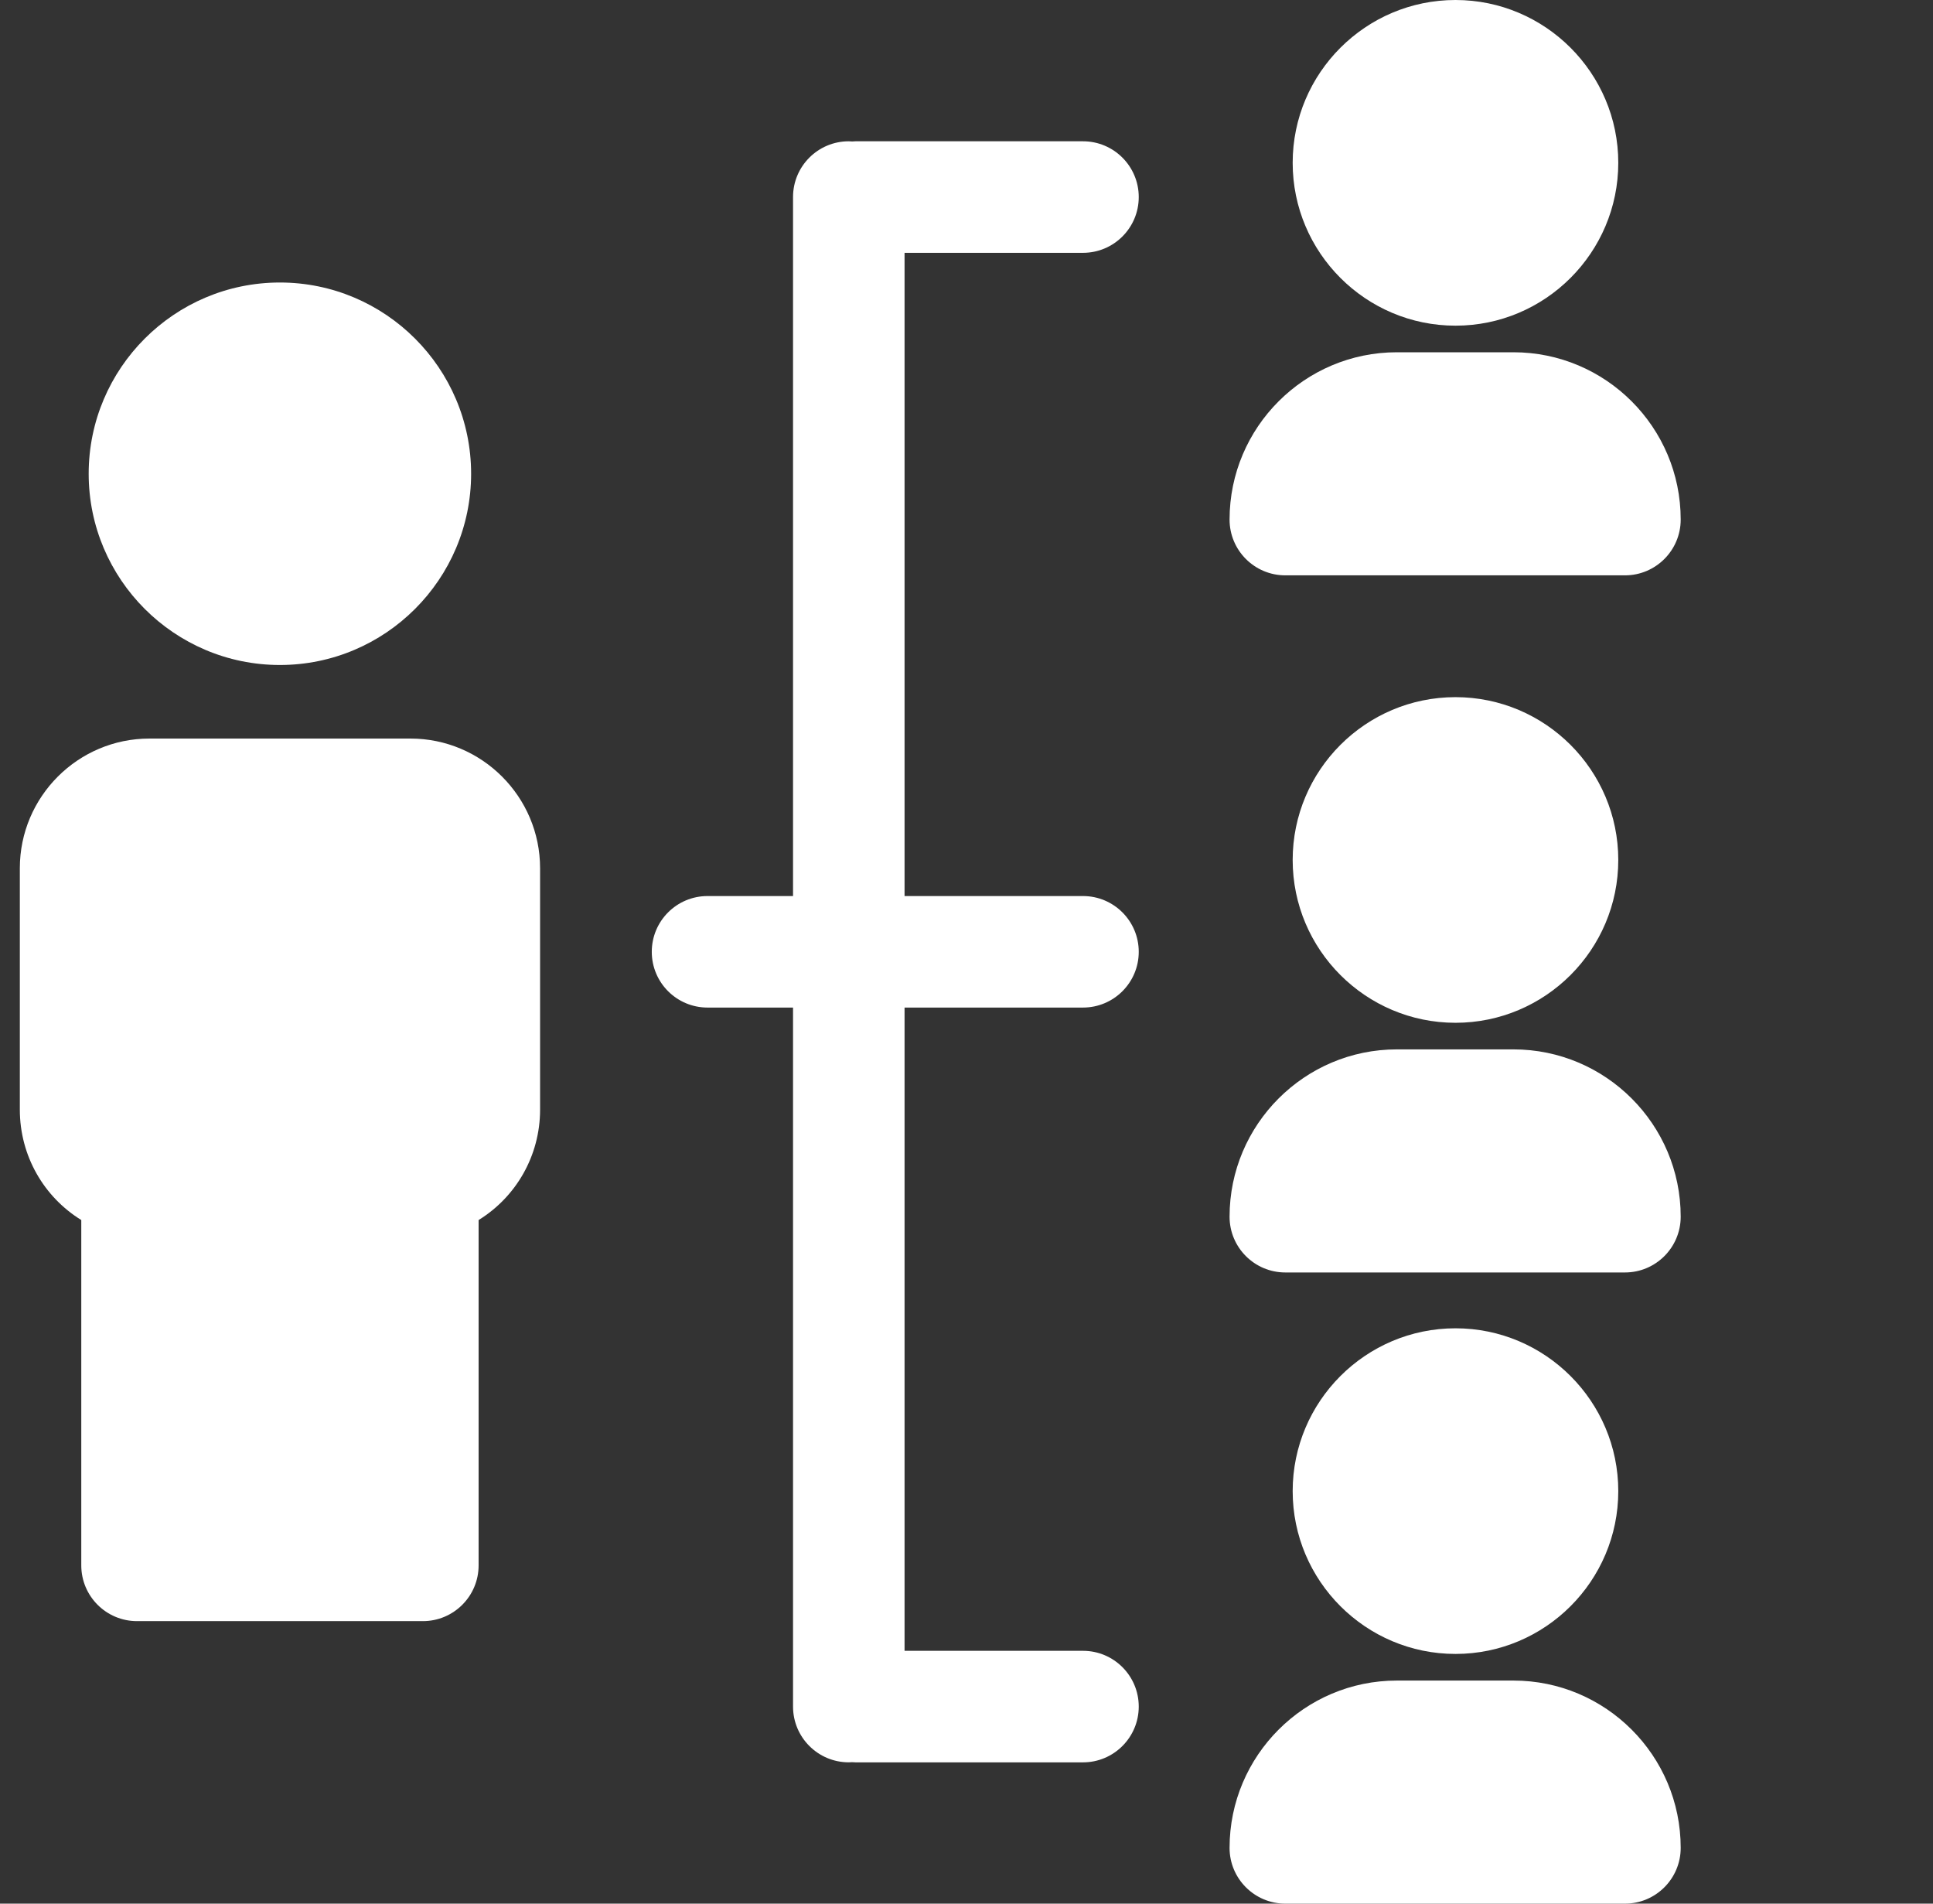
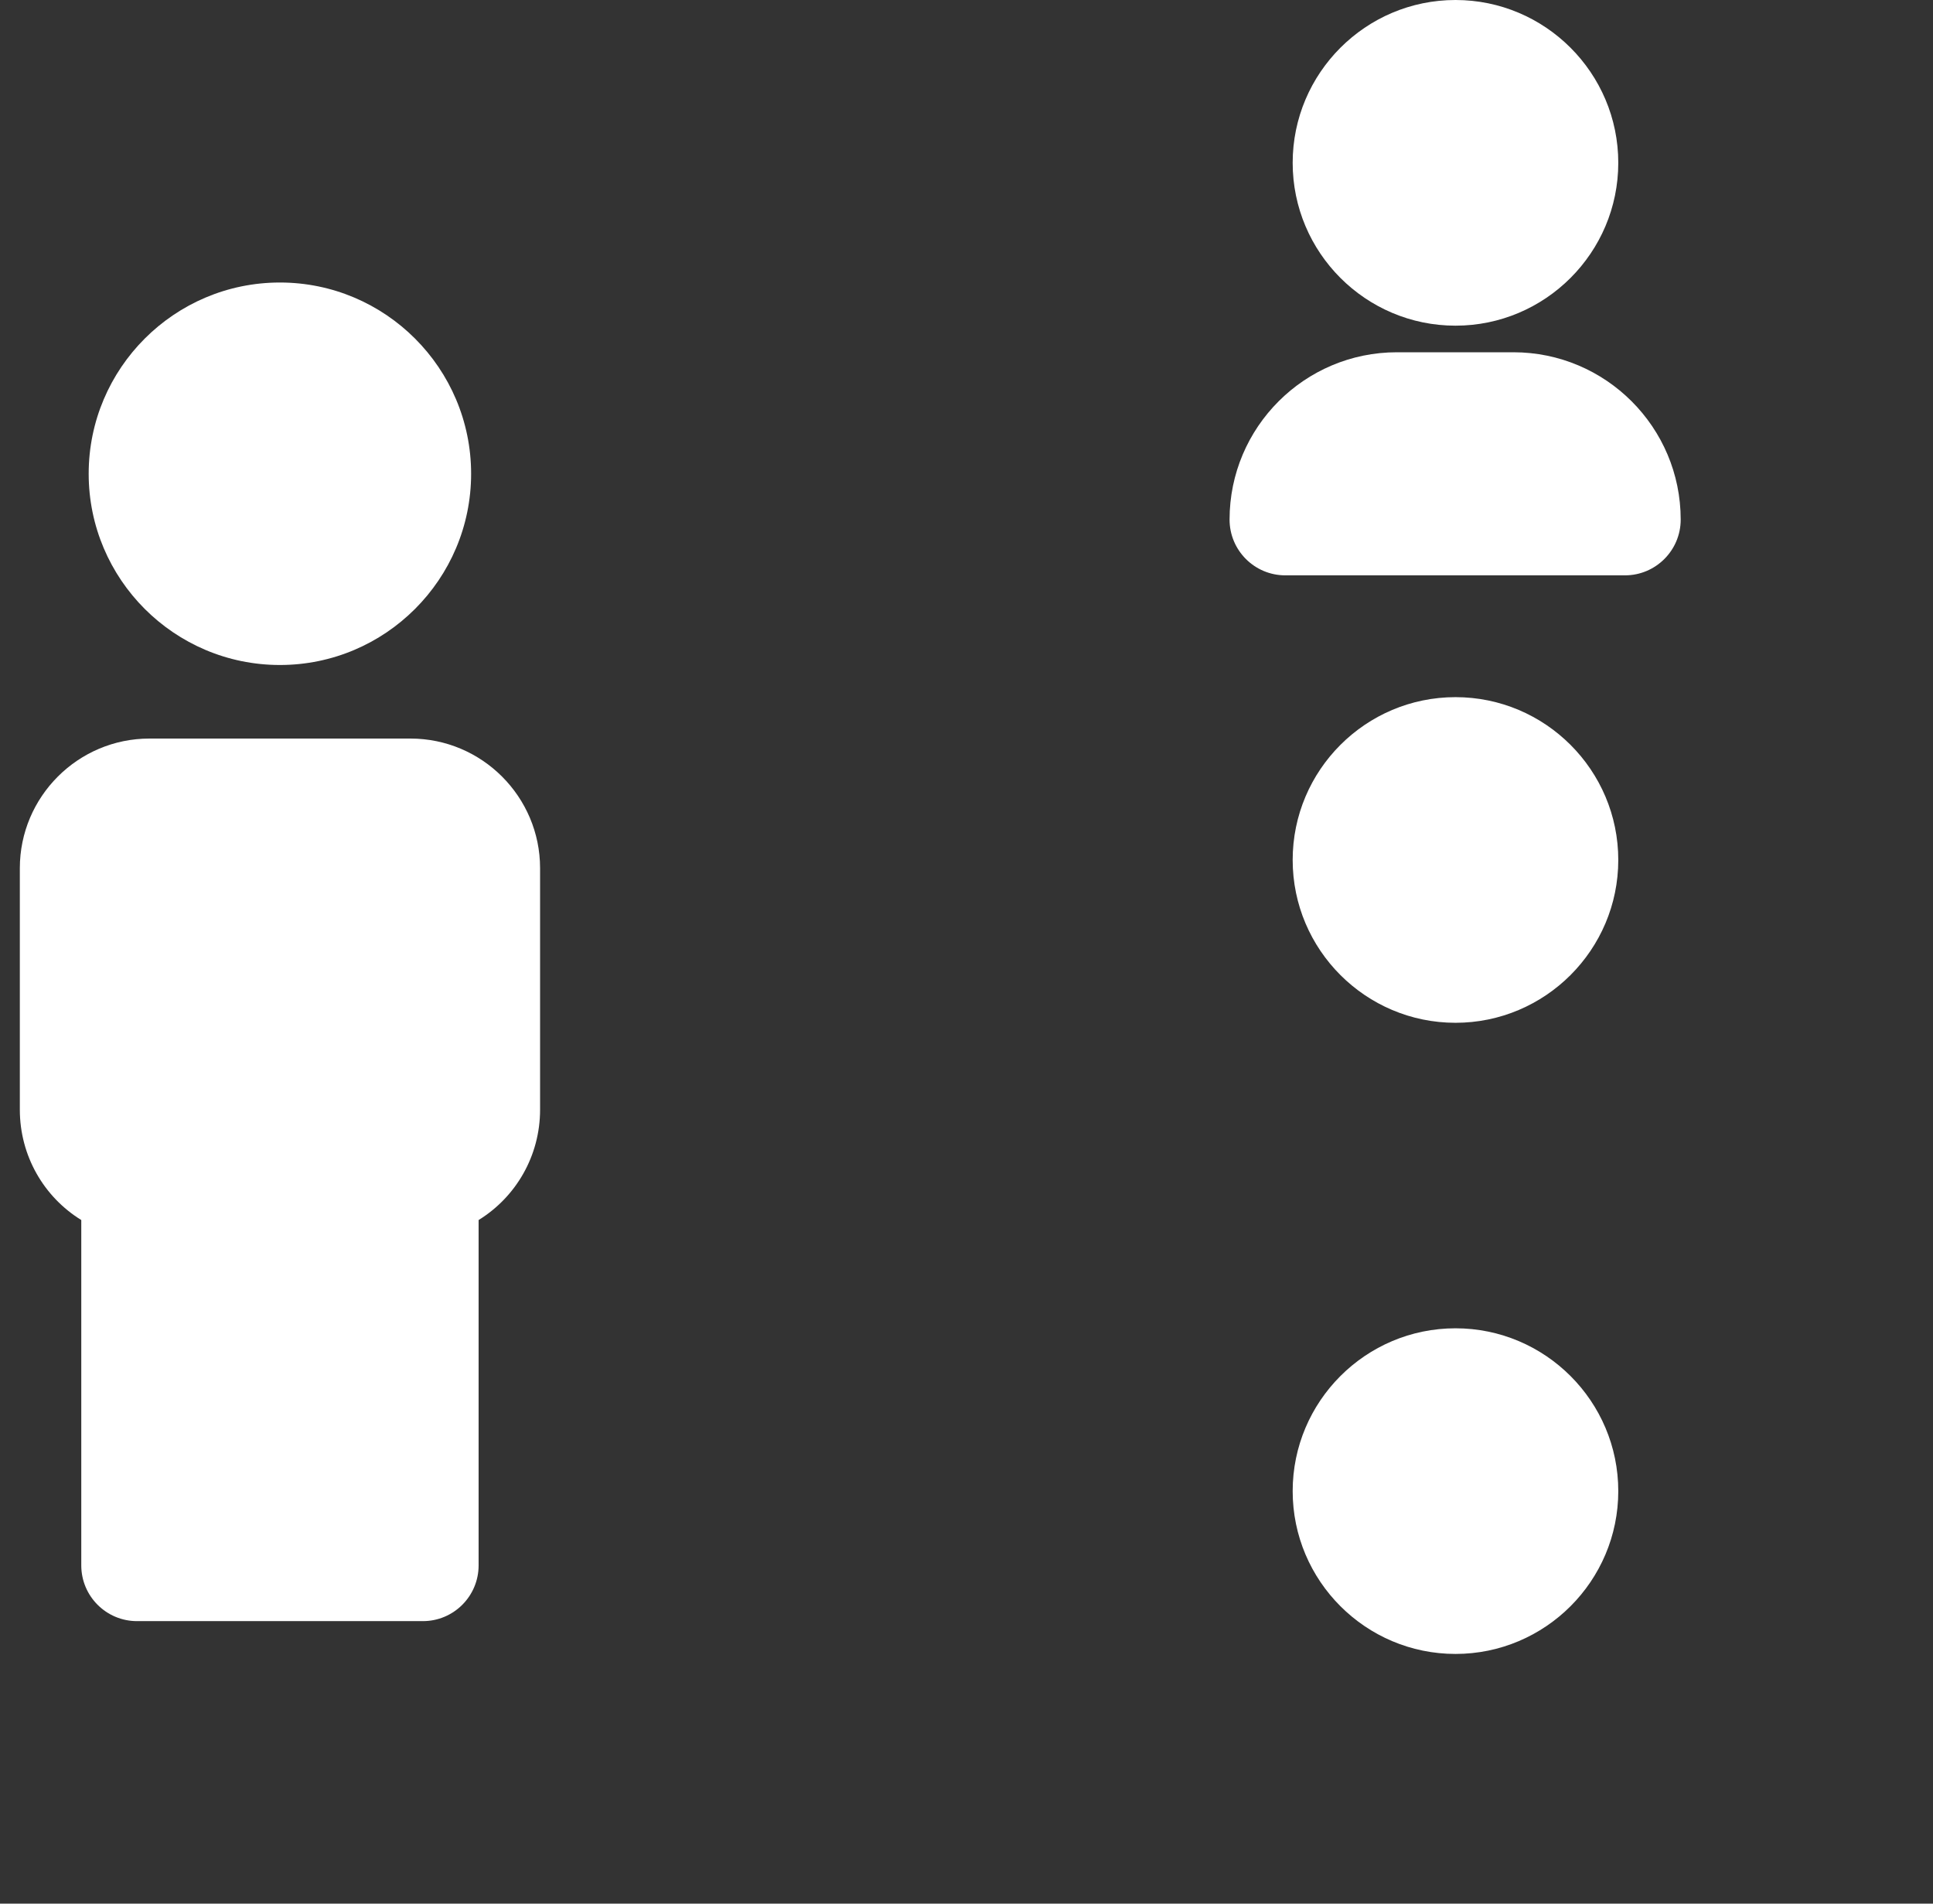
<svg xmlns="http://www.w3.org/2000/svg" width="65" height="64" viewBox="0 0 65 64" fill="none">
  <rect x="0" y="0" width="65" height="64" fill="#333333" stroke="none" />
  <g clip-path="url(#clip0_147_6050)">
-     <path d="M36.417 8.5C37.452 8.5 38.292 7.661 38.292 6.625C38.292 5.59 37.452 4.75 36.417 4.75H28.766C28.729 4.75 28.692 4.753 28.655 4.756C28.617 4.753 28.58 4.75 28.542 4.75C27.506 4.75 26.667 5.589 26.667 6.625V30.125H23.792C22.756 30.125 21.917 30.964 21.917 32C21.917 33.035 22.756 33.874 23.792 33.874H26.667V57.374C26.667 58.41 27.506 59.249 28.542 59.249C28.579 59.249 28.614 59.246 28.651 59.244C28.689 59.247 28.727 59.25 28.767 59.25H36.417C37.452 59.25 38.292 58.41 38.292 57.375C38.292 56.339 37.452 55.5 36.417 55.5H30.417V33.874H36.417C37.452 33.874 38.292 33.035 38.292 32C38.292 30.964 37.452 30.125 36.417 30.125H30.417V8.5H36.417Z" fill="white" />
    <path d="M13.801 24.83H5.026C2.622 24.83 0.667 26.786 0.667 29.189V37.306C0.667 38.861 1.478 40.244 2.733 41.017V52.627C2.733 53.663 3.572 54.502 4.608 54.502H14.219C15.255 54.502 16.094 53.663 16.094 52.627V41.017C17.349 40.244 18.161 38.861 18.161 37.306V29.189C18.161 26.786 16.205 24.83 13.801 24.83V24.83Z" fill="white" />
    <path d="M9.412 22.357C12.957 22.357 15.842 19.473 15.842 15.928C15.842 12.382 12.957 9.498 9.412 9.498C5.866 9.498 2.982 12.382 2.982 15.928C2.982 19.473 5.866 22.357 9.412 22.357Z" fill="white" />
    <path d="M48.943 10.949C51.961 10.949 54.417 8.493 54.417 5.474C54.417 2.456 51.961 0 48.943 0C45.924 0 43.468 2.456 43.468 5.474C43.468 8.493 45.924 10.949 48.943 10.949V10.949Z" fill="white" />
    <path d="M43.221 19.343H54.641C55.676 19.343 56.516 18.503 56.516 17.468C56.516 14.366 53.993 11.843 50.891 11.843H46.971C43.869 11.843 41.346 14.366 41.346 17.468C41.346 18.503 42.185 19.343 43.221 19.343V19.343Z" fill="white" />
    <path d="M43.468 28.912C43.468 31.93 45.924 34.386 48.943 34.386C51.961 34.386 54.417 31.93 54.417 28.912C54.417 25.893 51.961 23.438 48.943 23.438C45.924 23.438 43.468 25.893 43.468 28.912V28.912Z" fill="white" />
-     <path d="M50.891 35.28H46.971C43.869 35.28 41.346 37.804 41.346 40.905C41.346 41.941 42.186 42.78 43.221 42.78H54.641C55.676 42.78 56.516 41.941 56.516 40.905C56.516 37.804 53.993 35.28 50.891 35.28Z" fill="white" />
    <path d="M54.417 50.131C54.417 47.113 51.961 44.657 48.943 44.657C45.924 44.657 43.468 47.113 43.468 50.131C43.468 53.15 45.924 55.605 48.943 55.605C51.961 55.605 54.417 53.15 54.417 50.131V50.131Z" fill="white" />
-     <path d="M50.891 56.5H46.971C43.869 56.5 41.346 59.023 41.346 62.125C41.346 63.161 42.186 64 43.221 64H54.641C55.676 64 56.516 63.161 56.516 62.125C56.516 59.023 53.993 56.5 50.891 56.5Z" fill="white" />
  </g>
  <defs>
    <clipPath id="clip0_147_6050">
      <rect width="64" height="64" fill="white" transform="translate(0.667)" />
    </clipPath>
  </defs>
</svg>